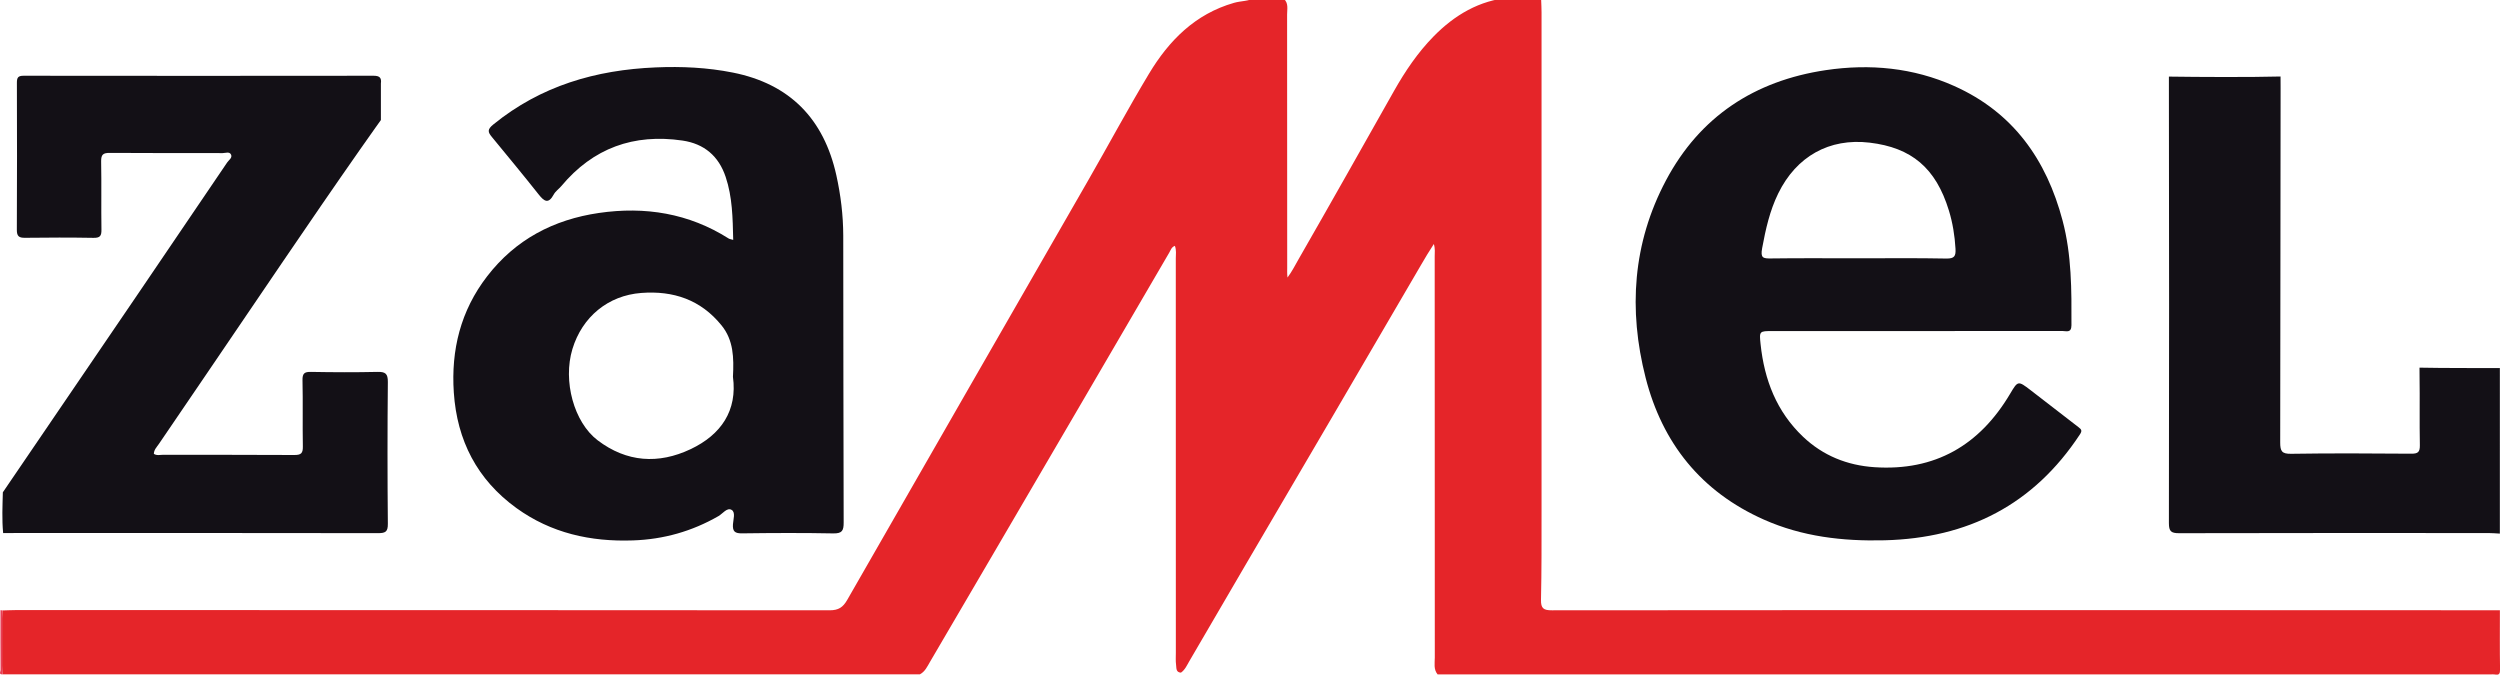
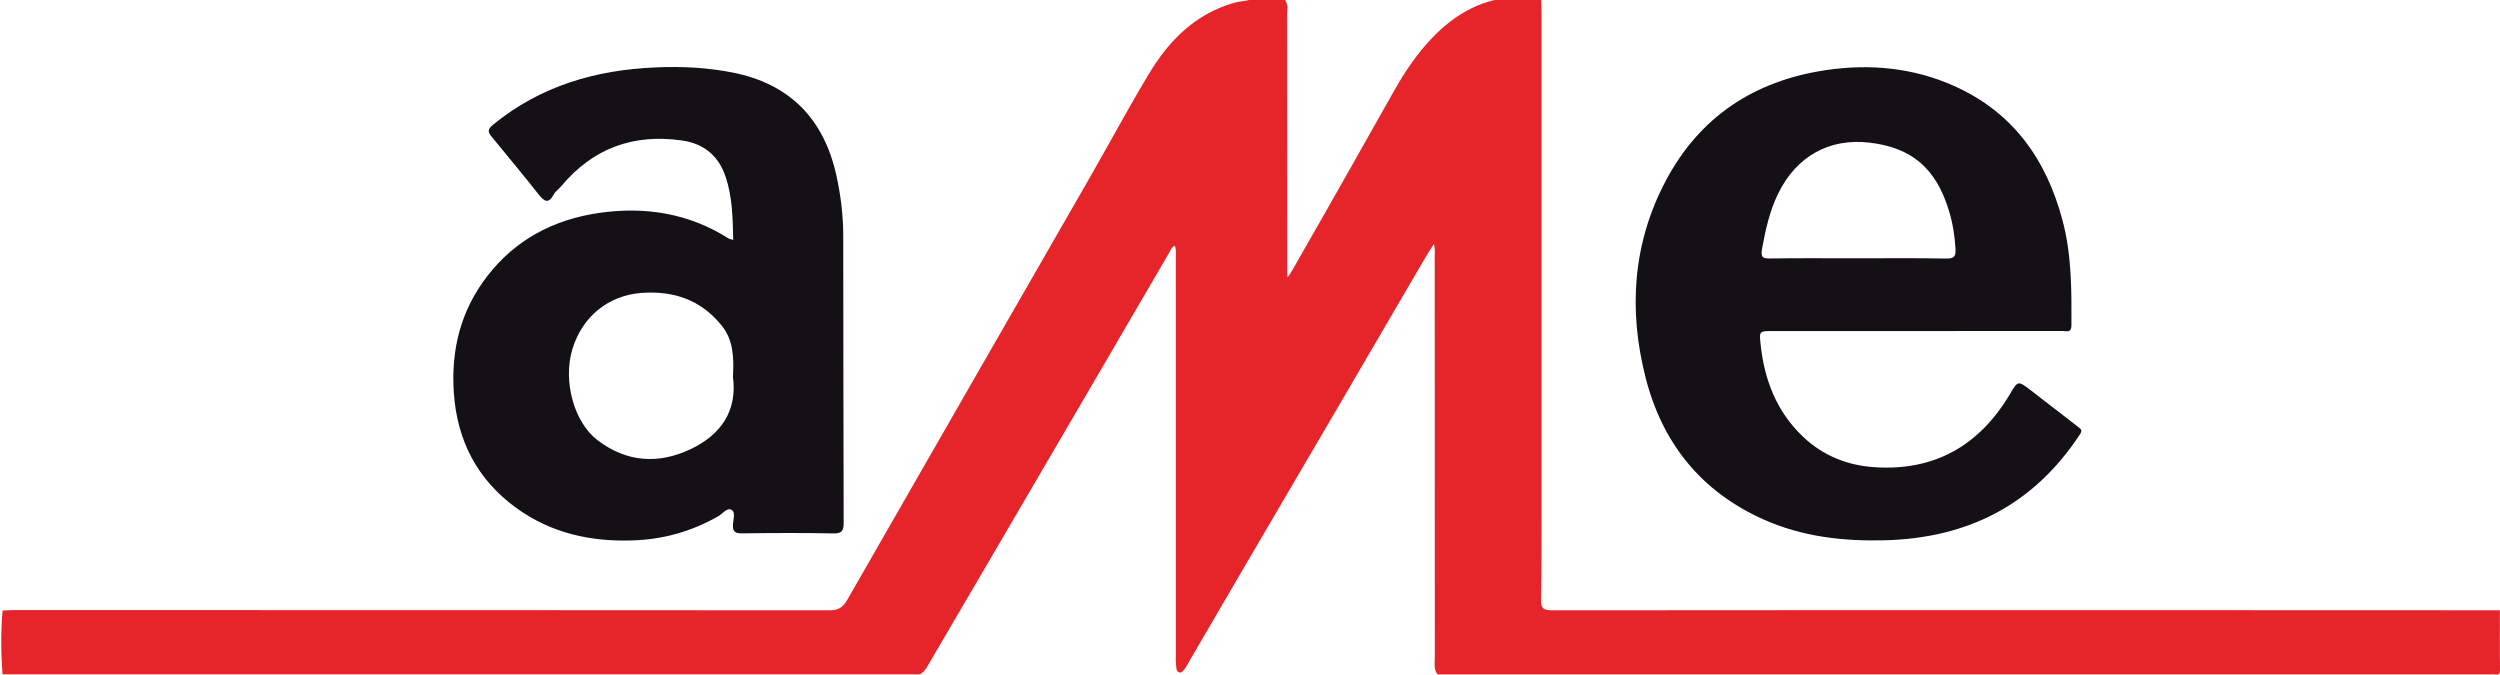
<svg xmlns="http://www.w3.org/2000/svg" version="1.1" id="logo_x5F_dark" x="0px" y="0px" viewBox="0 0 500 134.92" style="enable-background:new 0 0 500 134.92;" xml:space="preserve">
  <style type="text/css">
	.st0{fill:#E52529;}
	.st1{fill:#131016;}
	.st2{fill:#E83E53;}
	.st3{fill:#E84155;}
</style>
  <g>
    <g>
      <path class="st0" d="M0.52,122.09c0.83-0.02,1.65-0.07,2.48-0.07c54.31,0,108.63-0.01,162.94,0.04c1.76,0,2.65-0.59,3.5-2.07    c16.04-28,32.14-55.96,48.21-83.94c4.07-7.08,7.93-14.29,12.14-21.29c3.99-6.64,9.23-11.96,17.01-14.19    c1.41-0.41,2.95-0.29,4.27-1.06c0.28,0,0.55,0,0.83,0c1.6,0.49,3.25,0.04,4.87,0.26c0.97,0.88,0.65,2.05,0.65,3.11    c0.02,16.89,0.02,33.78,0.02,50.68c0,0.55-0.04,1.1,0.06,1.95c0.95-1.29,1.56-2.53,2.25-3.73c6.42-11.18,12.74-22.41,19.08-33.64    c2.21-3.91,4.74-7.65,7.88-10.85c4.19-4.27,9.16-7.24,15.3-7.78c0.41,0,0.83,0,1.24,0c1.62,0.61,3.37-0.2,4.98,0.45    c0.03,0.83,0.08,1.65,0.08,2.48c0,33.31,0.01,66.61,0,99.92c0,5.86,0.02,11.72-0.11,17.58c-0.04,1.76,0.53,2.13,2.2,2.12    c43.81-0.05,87.62-0.04,131.42-0.03c19.39,0,38.77,0.01,58.16,0.02c0,3.93-0.04,7.87,0.03,11.8c0.01,0.89-0.17,1.22-1.06,1.04    c-0.27-0.05-0.55-0.01-0.83-0.01c-70.2,0-140.4,0-210.6,0c-0.84-1.02-0.56-2.24-0.56-3.38c-0.01-26.75-0.01-53.49-0.02-80.24    c0-0.74,0.12-1.49-0.17-2.46c-0.96,1.45-1.75,2.8-2.54,4.15c-11.66,20.01-23.37,39.99-35.09,59.97    c-3.77,6.42-7.5,12.86-11.26,19.29c-0.48,0.82-0.86,1.74-1.69,2.32c-1.02-0.06-0.89-0.9-0.97-1.53c-0.11-0.82-0.05-1.65-0.05-2.48    c0-26.28,0-52.55-0.01-78.83c0-0.81,0.15-1.64-0.18-2.52c-0.68,0.23-0.85,0.87-1.14,1.37c-11.71,20.08-23.43,40.15-35.17,60.2    c-4.22,7.2-8.44,14.4-12.65,21.6c-0.55,0.94-1.01,1.99-2.05,2.53c-61.16,0-122.31,0-183.47,0C0.18,130.61,0.15,126.35,0.52,122.09    z" />
-       <path class="st1" d="M499.97,106.72c-0.75-0.04-1.51-0.11-2.26-0.11c-20.63-0.01-41.26-0.02-61.9,0.03c-1.6,0-2.03-0.38-2.03-2.01    c0.05-29.11,0.05-58.21,0-87.32c0-1.66,0-1.99,0-1.99c6,0.09,16.33,0.14,22.33-0.02c0,0,0.01,0.66,0.01,2.42    c-0.05,23.59-0.02,47.18-0.08,70.77c0,1.75,0.32,2.3,2.2,2.27c8-0.13,16.01-0.08,24.01-0.02c1.34,0.01,1.74-0.32,1.72-1.7    c-0.09-4.62,0.01-9.24-0.06-13.86c-0.02-1.23-0.01-1.65-0.01-1.65c4.83,0.1,11.24,0.07,16.07,0.09    C499.97,84.64,499.97,95.68,499.97,106.72z" />
-       <path class="st2" d="M0.52,122.09c-0.01,4.26-0.01,8.52-0.02,12.78c-0.82,0.06-0.39-0.57-0.39-0.83c-0.03-4-0.02-8-0.02-12.01    C0.23,122.05,0.38,122.07,0.52,122.09z" />
      <path class="st2" d="M256.86-0.5c-0.02,0.14-0.03,0.29-0.05,0.43c-1.63-0.25-3.34,0.44-4.92-0.43    C253.55-0.5,255.21-0.5,256.86-0.5z" />
-       <path class="st3" d="M308.23-0.05c-1.65-0.3-3.39,0.43-4.98-0.45c1.66,0,3.31,0,4.97,0C308.22-0.35,308.23-0.2,308.23-0.05z" />
-       <path class="st1" d="M0.63,106.62c-0.26-2.72-0.13-5.44-0.06-8.16C9.6,85.21,18.63,71.96,27.65,58.7    c5.94-8.73,11.86-17.46,17.78-26.2c0.33-0.49,1.08-0.93,0.78-1.58c-0.31-0.66-1.11-0.3-1.67-0.3c-7.52-0.02-15.05,0.02-22.57-0.04    c-1.33-0.01-1.76,0.31-1.74,1.7c0.09,4.55-0.01,9.11,0.06,13.66c0.02,1.26-0.3,1.65-1.6,1.63c-4.55-0.08-9.11-0.07-13.67-0.01    c-1.25,0.02-1.66-0.33-1.65-1.62c0.05-9.8,0.04-19.59,0.01-29.39c0-1.05,0.24-1.4,1.35-1.4c23.33,0.03,46.66,0.03,69.99,0    c1.22,0,1.61,0.41,1.46,1.54c-0.01,0.07,0,7.25,0,7.32c0,0-1.34,1.85-4.16,5.88C61.61,44.76,51.49,59.85,41.26,74.86    c-3.17,4.65-6.33,9.29-9.49,13.94c-0.41,0.6-0.98,1.14-1,1.97c0.59,0.39,1.22,0.19,1.8,0.19c8.77,0.02,17.53-0.02,26.3,0.04    c1.37,0.01,1.72-0.37,1.7-1.71c-0.08-4.41,0.03-8.83-0.07-13.24c-0.03-1.39,0.4-1.7,1.72-1.67c4.42,0.08,8.84,0.1,13.25,0    c1.58-0.04,2.12,0.32,2.1,2.03c-0.09,9.45-0.09,18.9,0,28.35c0.02,1.65-0.53,1.87-1.99,1.87c-23.95-0.04-47.9-0.03-71.85-0.03    C2.7,106.6,1.67,106.62,0.63,106.62z" />
      <path class="st1" d="M415.72,85.45c-3.22-2.46-6.4-4.97-9.62-7.43c-2.48-1.9-2.52-1.89-4.06,0.71    C395.93,89.06,387,94.24,374.9,93.44c-5.45-0.36-10.31-2.31-14.3-6.1c-5.28-5.02-7.73-11.37-8.48-18.47    c-0.28-2.66-0.27-2.66,2.43-2.66c9.52,0,19.04,0,28.56,0c9.8,0,19.6,0.01,29.39-0.01c0.78,0,1.78,0.45,1.79-1.15    c0.03-7.03,0.05-14.05-1.77-20.92c-3.22-12.2-9.9-21.66-21.68-26.93c-8.21-3.67-16.88-4.48-25.69-3.17    c-14.19,2.12-25.14,9.23-31.95,22.04c-6.67,12.56-7.54,25.89-4.08,39.46c3.34,13.1,11.11,22.81,23.63,28.38    c7.68,3.42,15.79,4.36,24.16,4.15c16.68-0.42,29.82-7.12,39.06-21.16C416.46,86.17,416.32,85.9,415.72,85.45z M352.43,49.63    c0.7-3.78,1.52-7.48,3.21-10.93c3.62-7.41,10.2-11.13,18.29-10.17c8.35,0.99,13.24,5.04,15.85,13.58    c0.76,2.47,1.17,5.03,1.32,7.64c0.08,1.46-0.2,1.99-1.85,1.96c-5.93-0.12-11.87-0.05-17.81-0.05c-5.73,0-11.46-0.05-17.18,0.03    C352.62,51.71,352.06,51.63,352.43,49.63z" />
      <path class="st1" d="M168.65,47.13c-0.01-4.07-0.5-8.1-1.38-12.07c-2.5-11.28-9.29-18.28-20.73-20.55    c-5.08-1.01-10.19-1.25-15.38-1.03c-12.02,0.5-22.99,3.69-32.48,11.4c-1.26,1.02-1.12,1.53-0.31,2.51    c3.14,3.82,6.3,7.63,9.37,11.51c1.1,1.39,1.95,1.96,3.01-0.01c0.35-0.65,1.03-1.1,1.52-1.68c6.36-7.61,14.48-10.52,24.22-9.1    c4.35,0.64,7.25,3.11,8.64,7.27c1.35,4.02,1.41,8.2,1.51,12.6c-0.53-0.16-0.75-0.17-0.91-0.28c-7.99-5.06-16.73-6.45-25.94-5.11    c-9.07,1.32-16.7,5.31-22.38,12.69c-5.29,6.87-7.22,14.7-6.65,23.22c0.64,9.59,4.67,17.43,12.52,23.11    c6.95,5.02,14.84,6.77,23.33,6.47c6.13-0.21,11.79-1.82,17.08-4.86c0.86-0.5,1.72-1.77,2.62-1.25c0.84,0.48,0.34,1.9,0.28,2.87    c-0.1,1.46,0.39,1.85,1.83,1.83c6.07-0.08,12.15-0.11,18.22,0.01c1.78,0.03,2.1-0.54,2.09-2.19    C168.67,85.34,168.68,66.23,168.65,47.13z M138.13,89.83c-6.44,3.05-12.79,2.64-18.6-1.77c-4.75-3.61-6.98-11.85-5.05-18.24    c1.96-6.47,7.16-10.73,13.77-11.23c6.42-0.49,11.9,1.35,16.06,6.49c2.4,2.96,2.48,6.45,2.28,10.28    C147.5,82.11,144.24,86.93,138.13,89.83z" />
    </g>
  </g>
</svg>